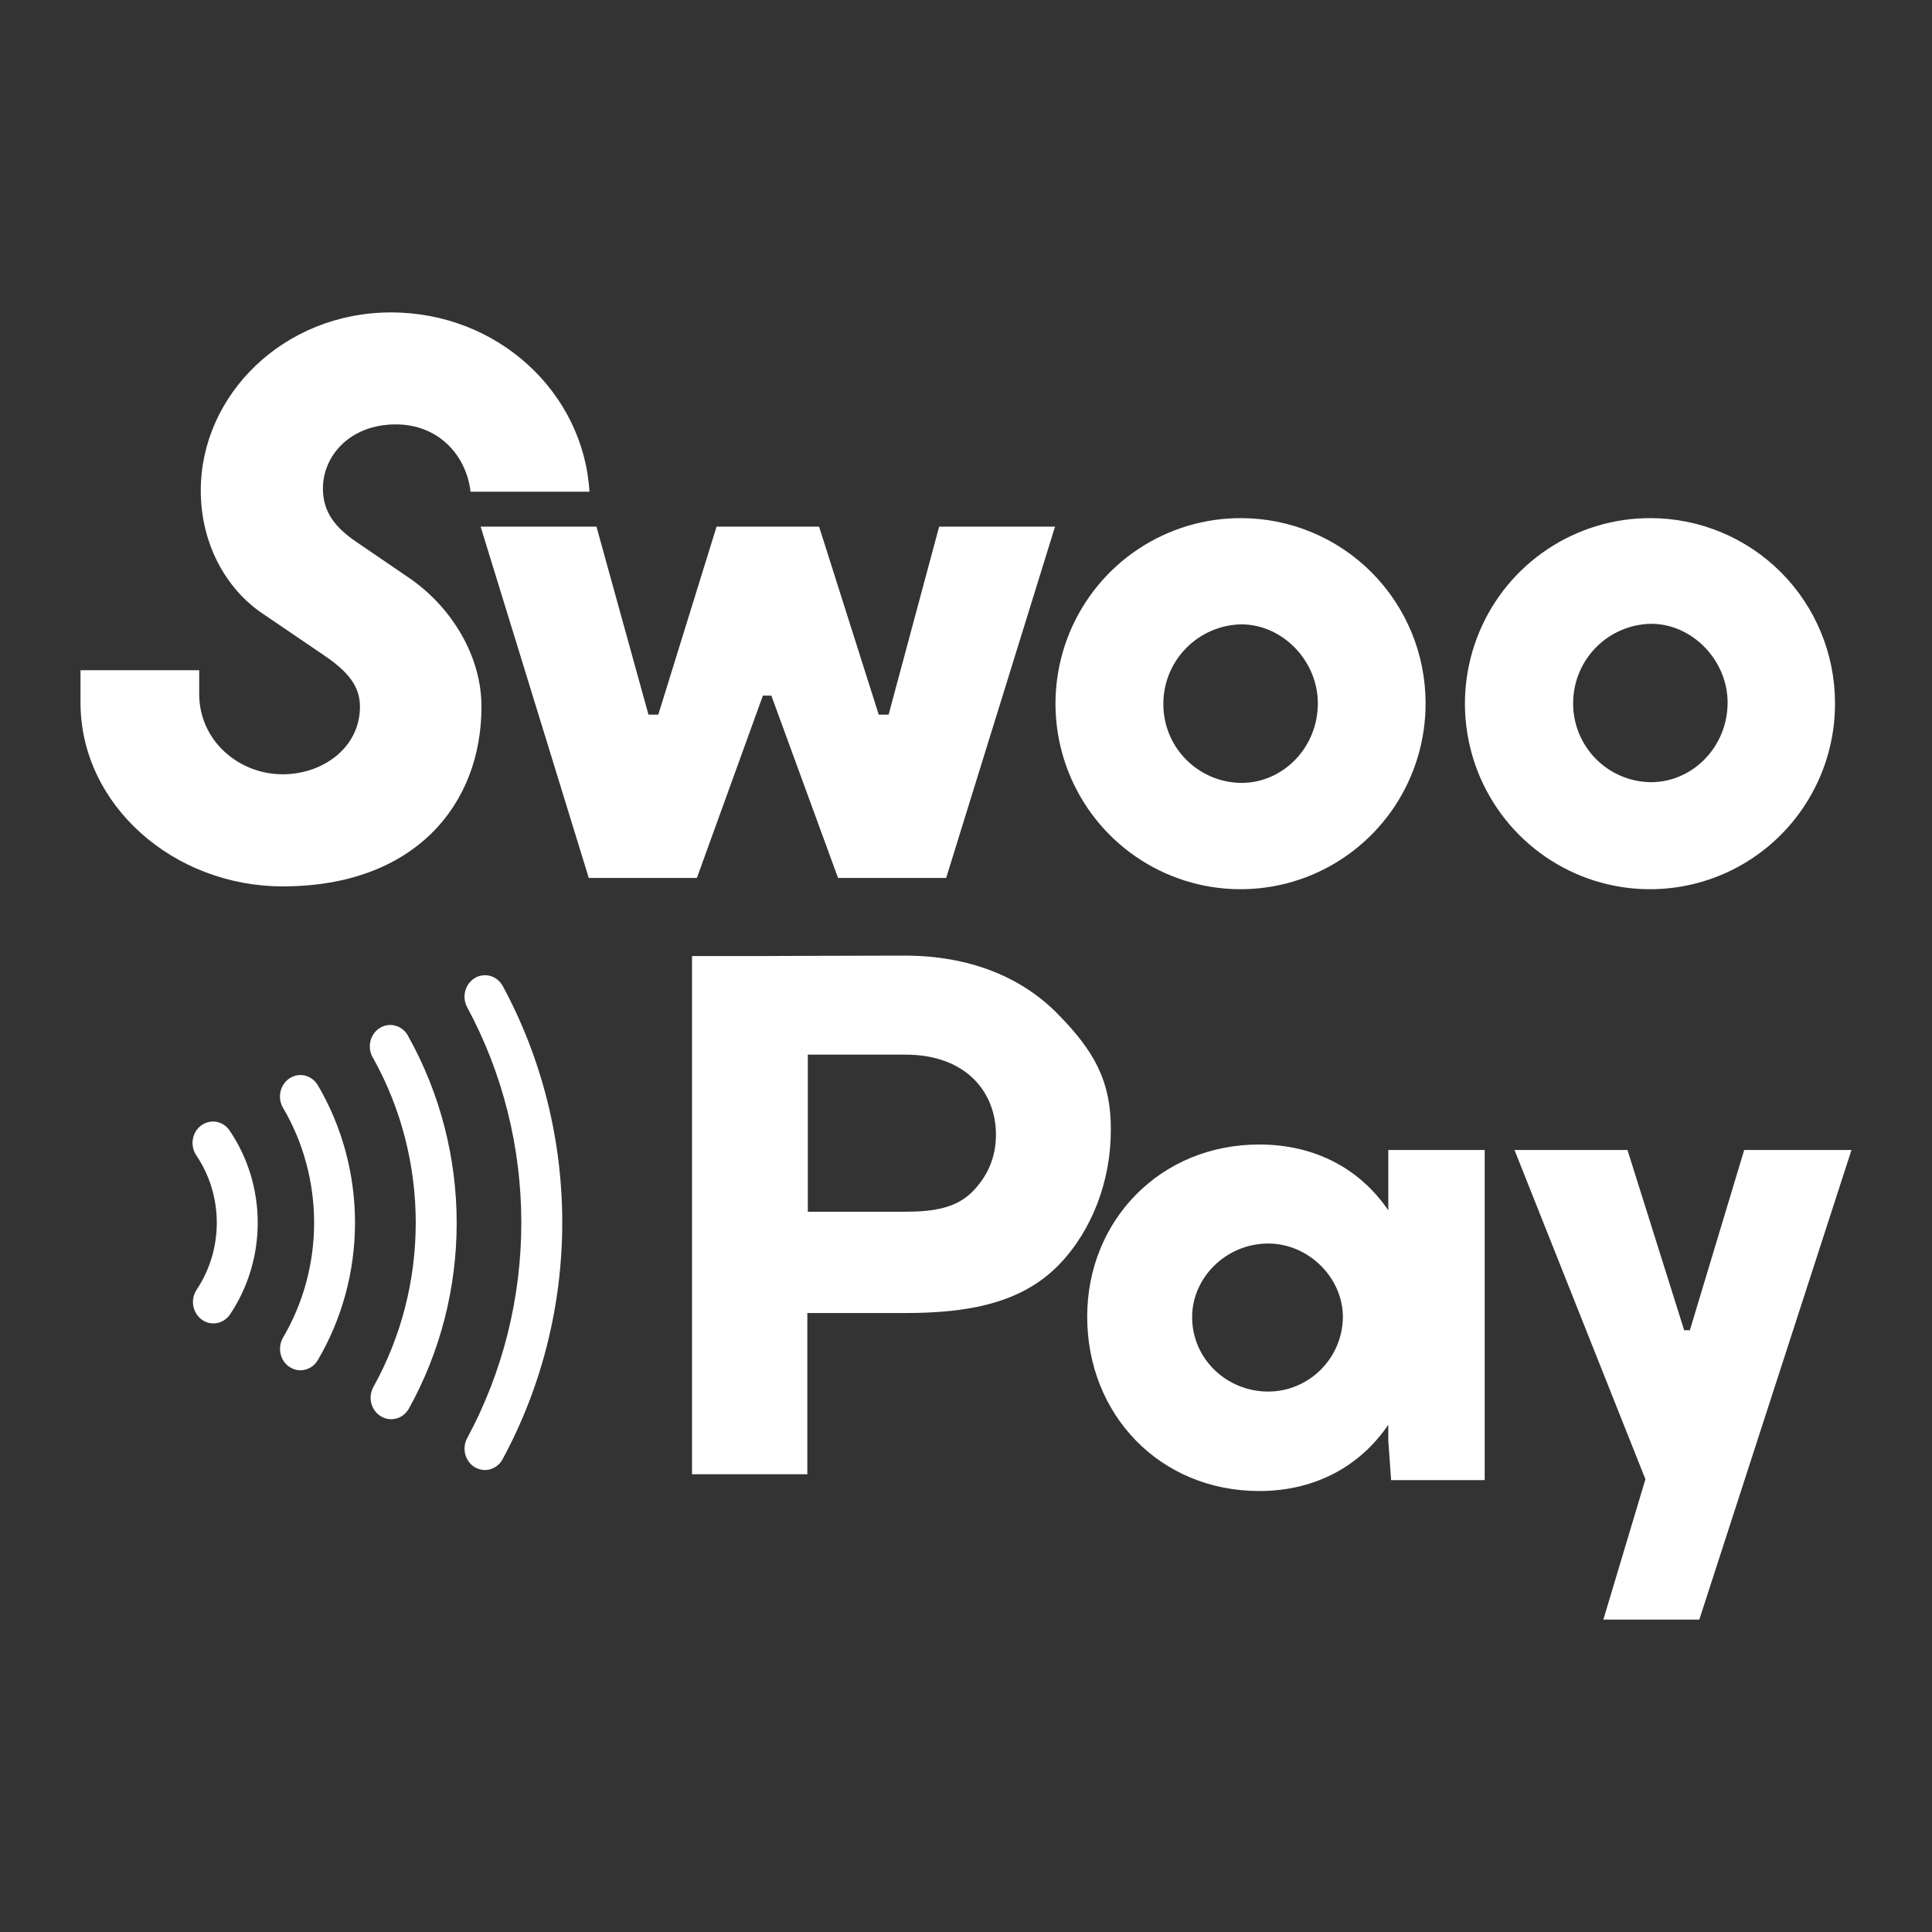
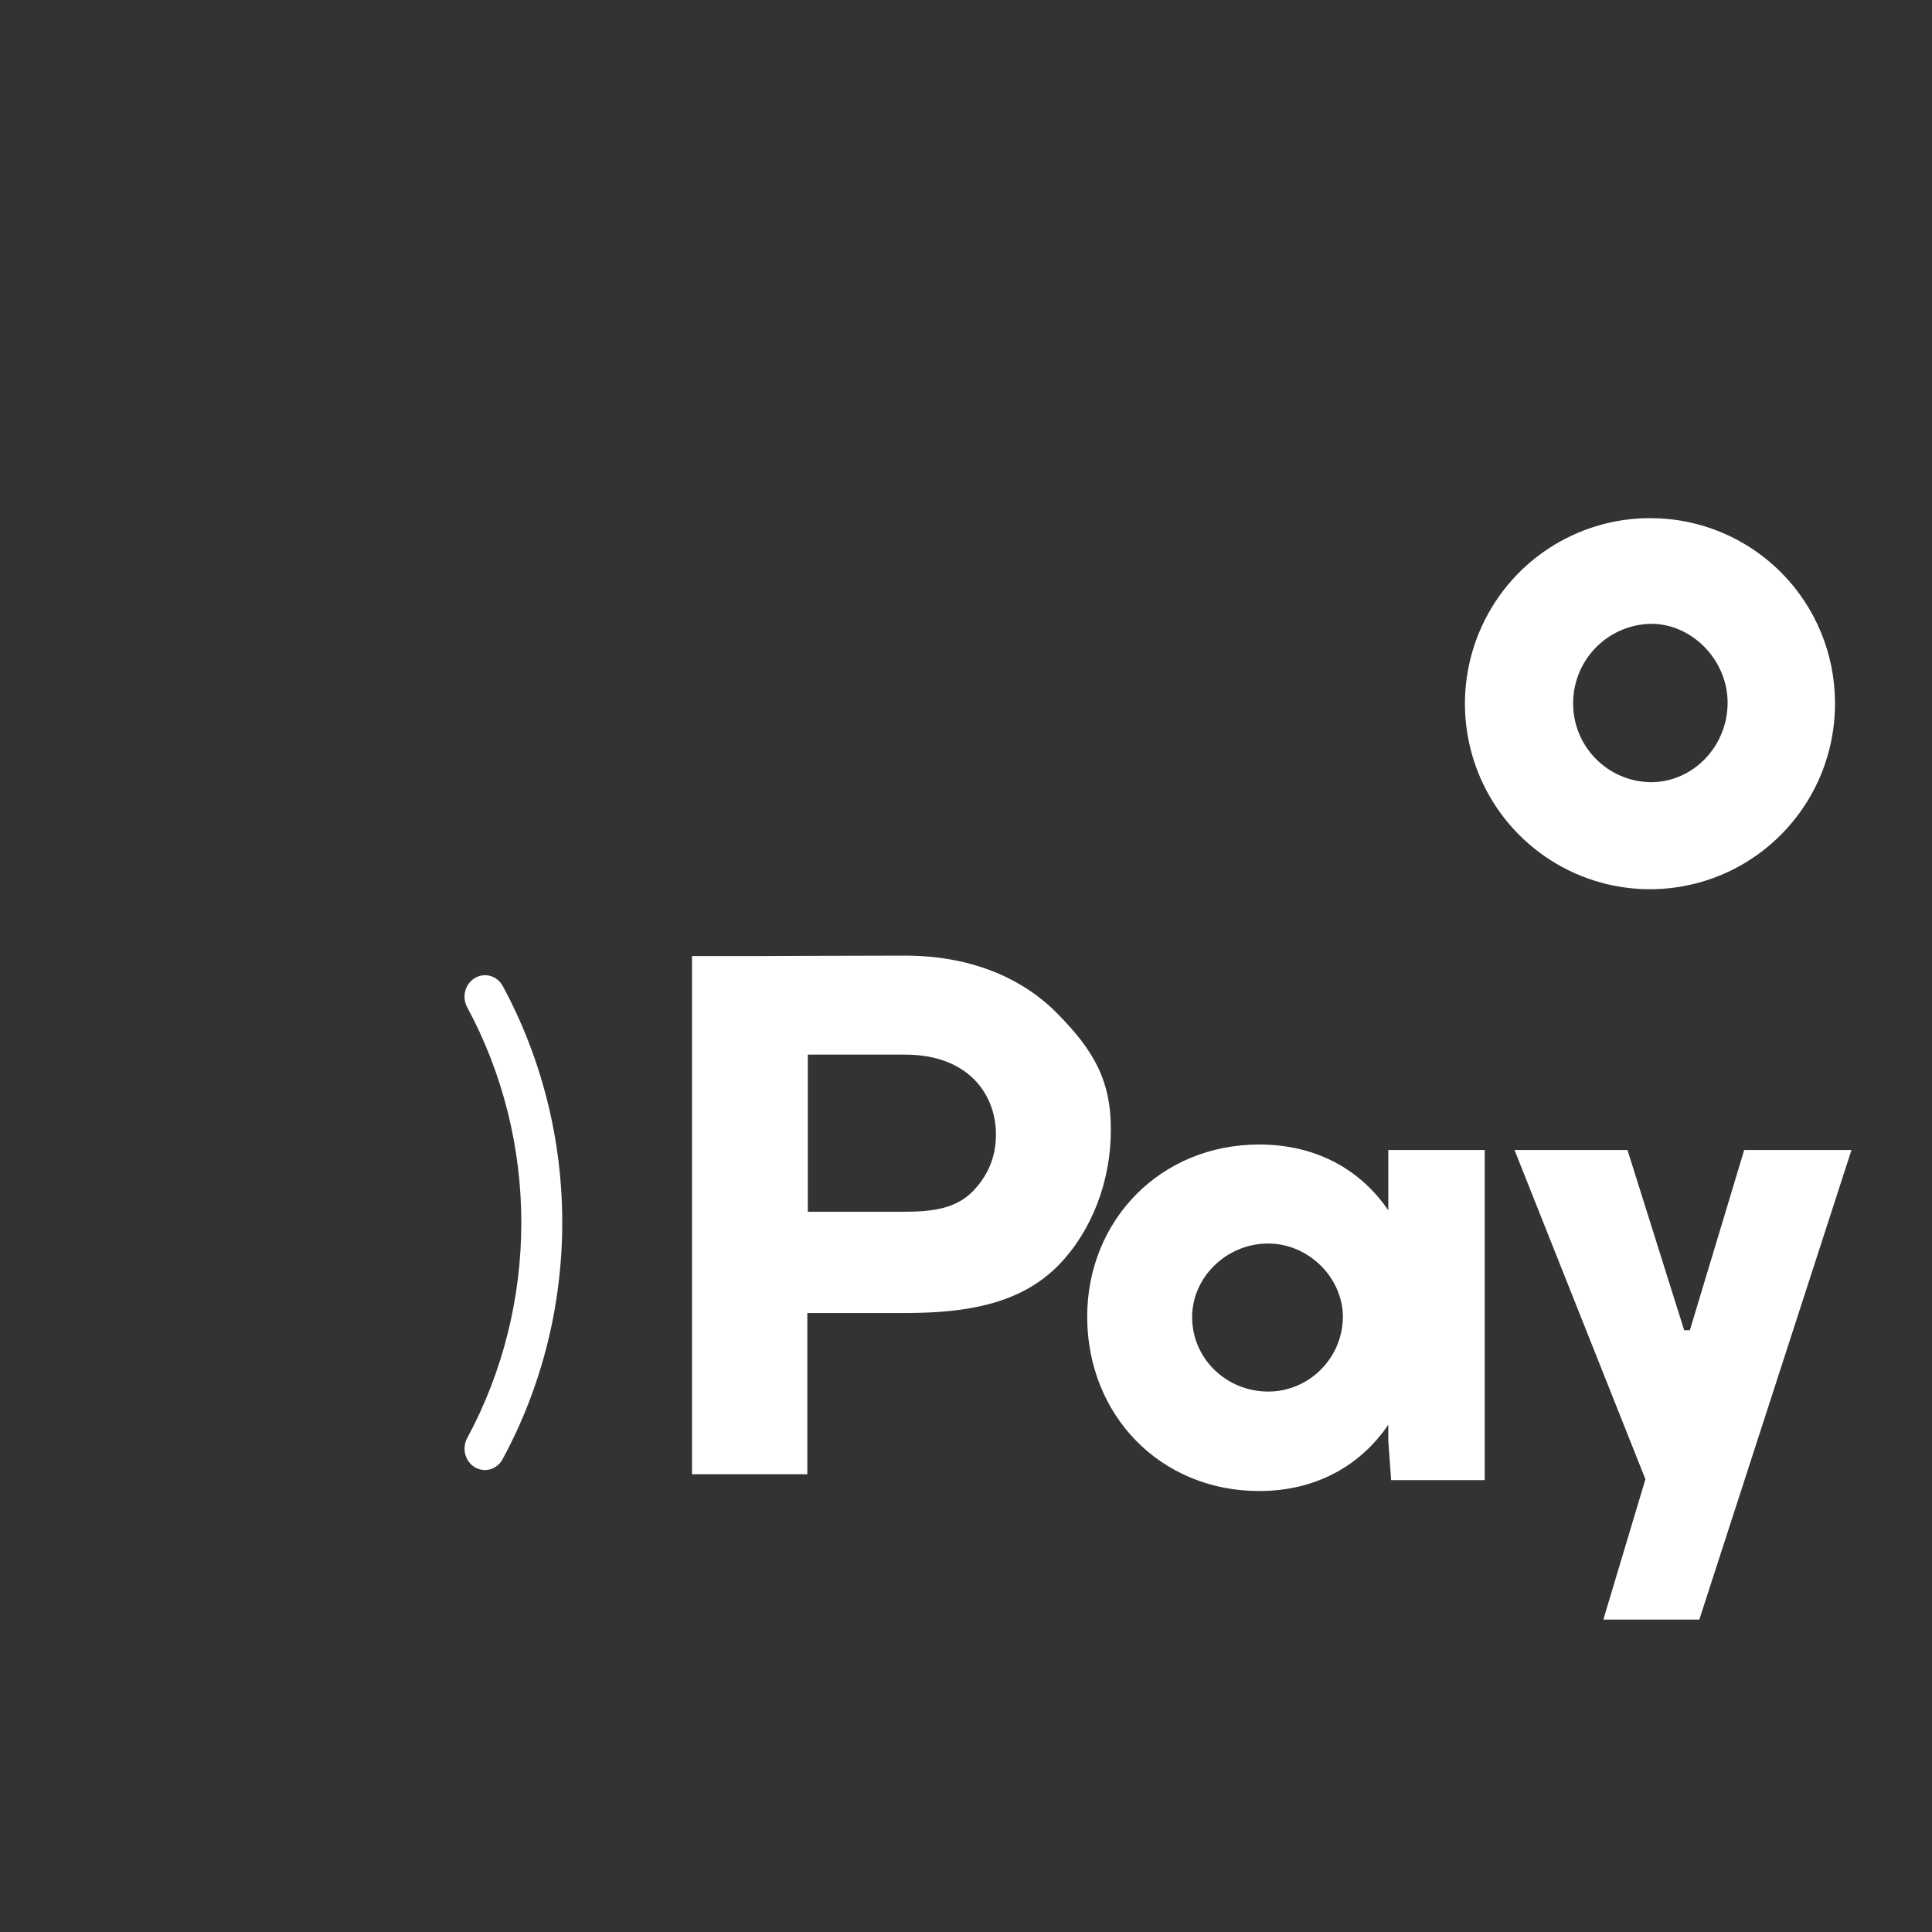
<svg xmlns="http://www.w3.org/2000/svg" viewBox="0 0 48 48" fill="none">
  <rect x="0" y="0" width="48" height="48" fill="#333333" stroke="none" />
  <path d="M41.02 12.873C40.108 12.868 39.216 13.135 38.456 13.639C37.696 14.143 37.102 14.863 36.751 15.706C36.4 16.55 36.306 17.479 36.483 18.375C36.659 19.272 37.098 20.096 37.742 20.742C38.387 21.388 39.208 21.828 40.102 22.005C40.996 22.182 41.923 22.089 42.764 21.737C43.605 21.385 44.323 20.79 44.826 20.028C45.33 19.266 45.596 18.371 45.59 17.457C45.587 16.243 45.105 15.079 44.249 14.22C43.392 13.361 42.231 12.877 41.02 12.873ZM41.02 19.433C40.763 19.431 40.509 19.379 40.273 19.278C40.037 19.178 39.823 19.032 39.643 18.848C39.463 18.665 39.321 18.447 39.225 18.209C39.129 17.97 39.081 17.715 39.084 17.457C39.088 16.942 39.292 16.449 39.654 16.082C40.016 15.716 40.506 15.507 41.02 15.498C42.049 15.498 42.922 16.408 42.922 17.457C42.921 18.559 42.049 19.433 41.02 19.433Z" fill="#fff" />
-   <path d="M30.847 12.873C29.936 12.868 29.043 13.135 28.283 13.639C27.523 14.143 26.93 14.863 26.578 15.706C26.227 16.55 26.134 17.479 26.31 18.375C26.487 19.272 26.925 20.096 27.569 20.742C28.214 21.388 29.035 21.828 29.93 22.005C30.824 22.182 31.75 22.089 32.591 21.737C33.432 21.385 34.15 20.79 34.654 20.028C35.157 19.266 35.423 18.371 35.418 17.457C35.415 16.243 34.932 15.079 34.076 14.22C33.219 13.361 32.058 12.877 30.847 12.873ZM30.847 19.451C30.59 19.45 30.335 19.398 30.097 19.297C29.86 19.197 29.645 19.051 29.464 18.867C29.283 18.683 29.14 18.465 29.044 18.226C28.948 17.986 28.9 17.73 28.903 17.472C28.907 16.956 29.112 16.463 29.474 16.097C29.836 15.731 30.326 15.521 30.84 15.512C31.869 15.512 32.741 16.422 32.741 17.472C32.745 18.577 31.87 19.451 30.847 19.451Z" fill="#fff" />
-   <path d="M23.333 13.084L22.077 17.755H21.832L20.35 13.084H17.803L16.355 17.755H16.111L14.819 13.084H11.941L14.628 21.812H17.314L18.954 17.282H19.164L20.821 21.812H23.507L26.212 13.084H23.333Z" fill="#fff" />
-   <path d="M10.169 14.361L8.861 13.469C8.319 13.101 8.023 12.716 8.023 12.135C8.023 11.331 8.686 10.544 9.838 10.544C10.861 10.544 11.577 11.272 11.691 12.216H14.645C14.497 9.748 12.367 7.762 9.715 7.762C7.046 7.762 4.988 9.814 4.988 12.187C4.988 13.534 5.633 14.636 6.505 15.231L8.023 16.263C8.651 16.683 8.943 17.05 8.943 17.558C8.943 18.573 8.023 19.237 7.025 19.237C5.925 19.237 4.949 18.397 4.949 17.243V16.651H2V17.456C2 19.992 4.303 22.022 7.025 22.022C10.299 22.022 11.962 19.992 11.962 17.561C11.966 16.302 11.216 15.078 10.169 14.361Z" fill="#fff" />
  <path d="M43.334 28.571L41.984 33.05H41.843L40.434 28.571H37.627L40.88 36.751L39.835 40.238H42.219L46 28.571H43.334Z" fill="#fff" />
  <path d="M34.492 30.071C33.81 29.067 32.706 28.435 31.285 28.435C28.819 28.435 27.011 30.331 27.011 32.712C27.011 35.149 28.819 37.044 31.285 37.044C32.706 37.044 33.81 36.401 34.492 35.397V35.792L34.562 36.773H36.887V28.571H34.492V30.071ZM31.509 34.573C30.475 34.573 29.618 33.761 29.618 32.723C29.618 31.741 30.463 30.895 31.509 30.895C32.507 30.895 33.364 31.741 33.364 32.723C33.352 33.761 32.507 34.573 31.509 34.573Z" fill="#fff" />
  <path d="M26.318 25.231C25.39 24.261 24.063 23.742 22.478 23.742C21.421 23.742 18.849 23.753 18.849 23.753H17.193V36.627H20.058V32.622H22.478C24.051 32.622 25.378 32.385 26.318 31.414C27.14 30.557 27.598 29.327 27.598 28.086C27.61 26.834 27.152 26.089 26.318 25.231ZM24.18 29.587C23.77 30.015 23.194 30.105 22.489 30.105H20.07V26.202H22.489C24.04 26.202 24.744 27.172 24.744 28.187C24.744 28.752 24.544 29.203 24.18 29.587Z" fill="#fff" />
-   <path d="M5.3 32.88C5.207 32.88 5.116 32.853 5.037 32.802C4.957 32.751 4.893 32.678 4.85 32.592C4.808 32.505 4.788 32.408 4.795 32.311C4.801 32.214 4.832 32.12 4.886 32.041C5.212 31.554 5.386 30.974 5.386 30.379C5.386 29.784 5.212 29.204 4.886 28.718C4.845 28.66 4.815 28.595 4.799 28.526C4.782 28.457 4.779 28.384 4.79 28.314C4.8 28.243 4.824 28.176 4.86 28.115C4.896 28.054 4.944 28.002 4.999 27.961C5.055 27.92 5.118 27.891 5.185 27.876C5.251 27.861 5.32 27.86 5.387 27.873C5.454 27.887 5.517 27.914 5.574 27.954C5.631 27.994 5.679 28.045 5.716 28.105C6.163 28.77 6.403 29.565 6.403 30.379C6.403 31.193 6.163 31.988 5.716 32.654C5.669 32.724 5.607 32.781 5.535 32.82C5.462 32.86 5.381 32.88 5.3 32.88ZM7.464 34.045C7.373 34.044 7.285 34.019 7.207 33.971C7.129 33.923 7.065 33.854 7.021 33.771C6.977 33.688 6.955 33.595 6.957 33.5C6.959 33.405 6.985 33.312 7.032 33.232C7.537 32.374 7.804 31.386 7.804 30.378C7.804 29.37 7.537 28.381 7.032 27.524C6.961 27.404 6.938 27.259 6.969 27.121C7 26.983 7.081 26.864 7.196 26.789C7.31 26.715 7.448 26.691 7.58 26.723C7.711 26.756 7.825 26.841 7.896 26.961C8.5 27.988 8.82 29.17 8.82 30.376C8.82 31.583 8.5 32.765 7.896 33.791C7.85 33.869 7.787 33.933 7.711 33.977C7.635 34.021 7.55 34.044 7.464 34.045ZM9.712 35.26C9.622 35.259 9.535 35.233 9.458 35.185C9.342 35.114 9.258 34.997 9.224 34.86C9.191 34.724 9.21 34.579 9.277 34.458C9.966 33.22 10.329 31.812 10.329 30.379C10.329 28.946 9.966 27.538 9.277 26.3C9.238 26.24 9.21 26.171 9.197 26.099C9.184 26.027 9.185 25.953 9.2 25.881C9.215 25.809 9.245 25.742 9.286 25.683C9.327 25.623 9.38 25.574 9.441 25.537C9.501 25.5 9.569 25.477 9.638 25.468C9.708 25.46 9.778 25.467 9.845 25.489C9.912 25.51 9.974 25.546 10.027 25.594C10.08 25.642 10.123 25.701 10.154 25.767C10.934 27.169 11.346 28.762 11.346 30.386C11.346 32.009 10.934 33.603 10.154 35.004C10.107 35.083 10.043 35.149 9.965 35.194C9.887 35.238 9.8 35.261 9.712 35.26Z" fill="#fff" />
  <path d="M12.051 36.523C11.962 36.522 11.875 36.498 11.797 36.454C11.739 36.419 11.688 36.372 11.648 36.317C11.607 36.262 11.577 36.198 11.559 36.131C11.542 36.063 11.537 35.993 11.546 35.923C11.554 35.854 11.576 35.787 11.609 35.726C12.489 34.095 12.952 32.252 12.952 30.378C12.952 28.503 12.489 26.66 11.609 25.029C11.541 24.907 11.523 24.761 11.558 24.624C11.593 24.488 11.679 24.371 11.796 24.3C11.912 24.23 12.051 24.211 12.182 24.247C12.312 24.284 12.423 24.374 12.49 24.496C13.459 26.288 13.969 28.312 13.969 30.372C13.969 32.432 13.459 34.457 12.49 36.248C12.447 36.331 12.383 36.4 12.306 36.448C12.229 36.496 12.141 36.522 12.051 36.523Z" fill="#fff" />
</svg>